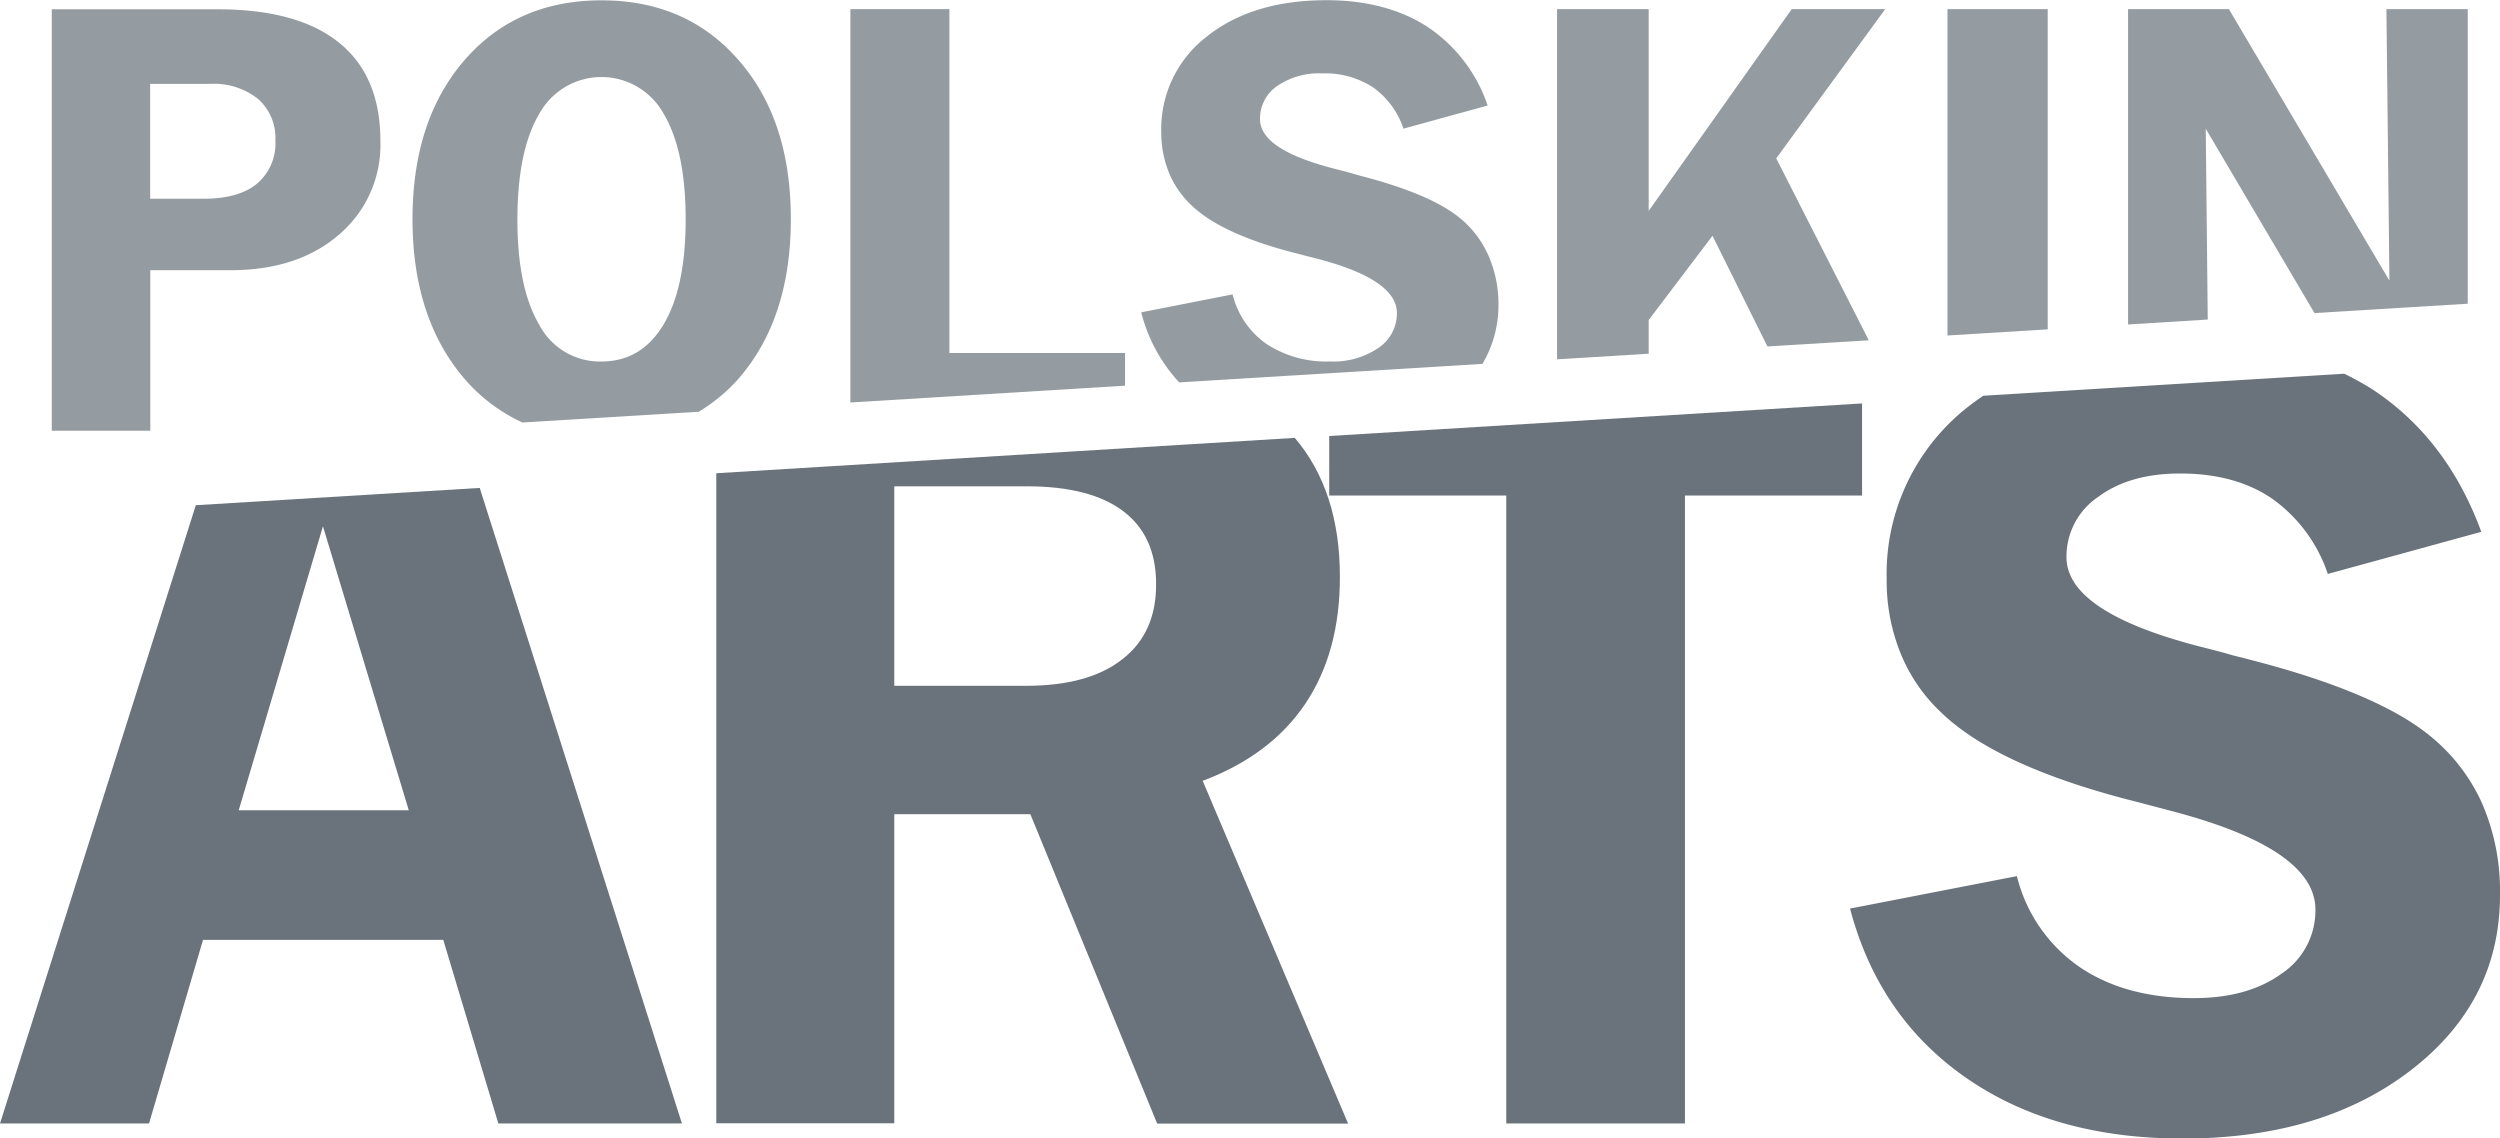
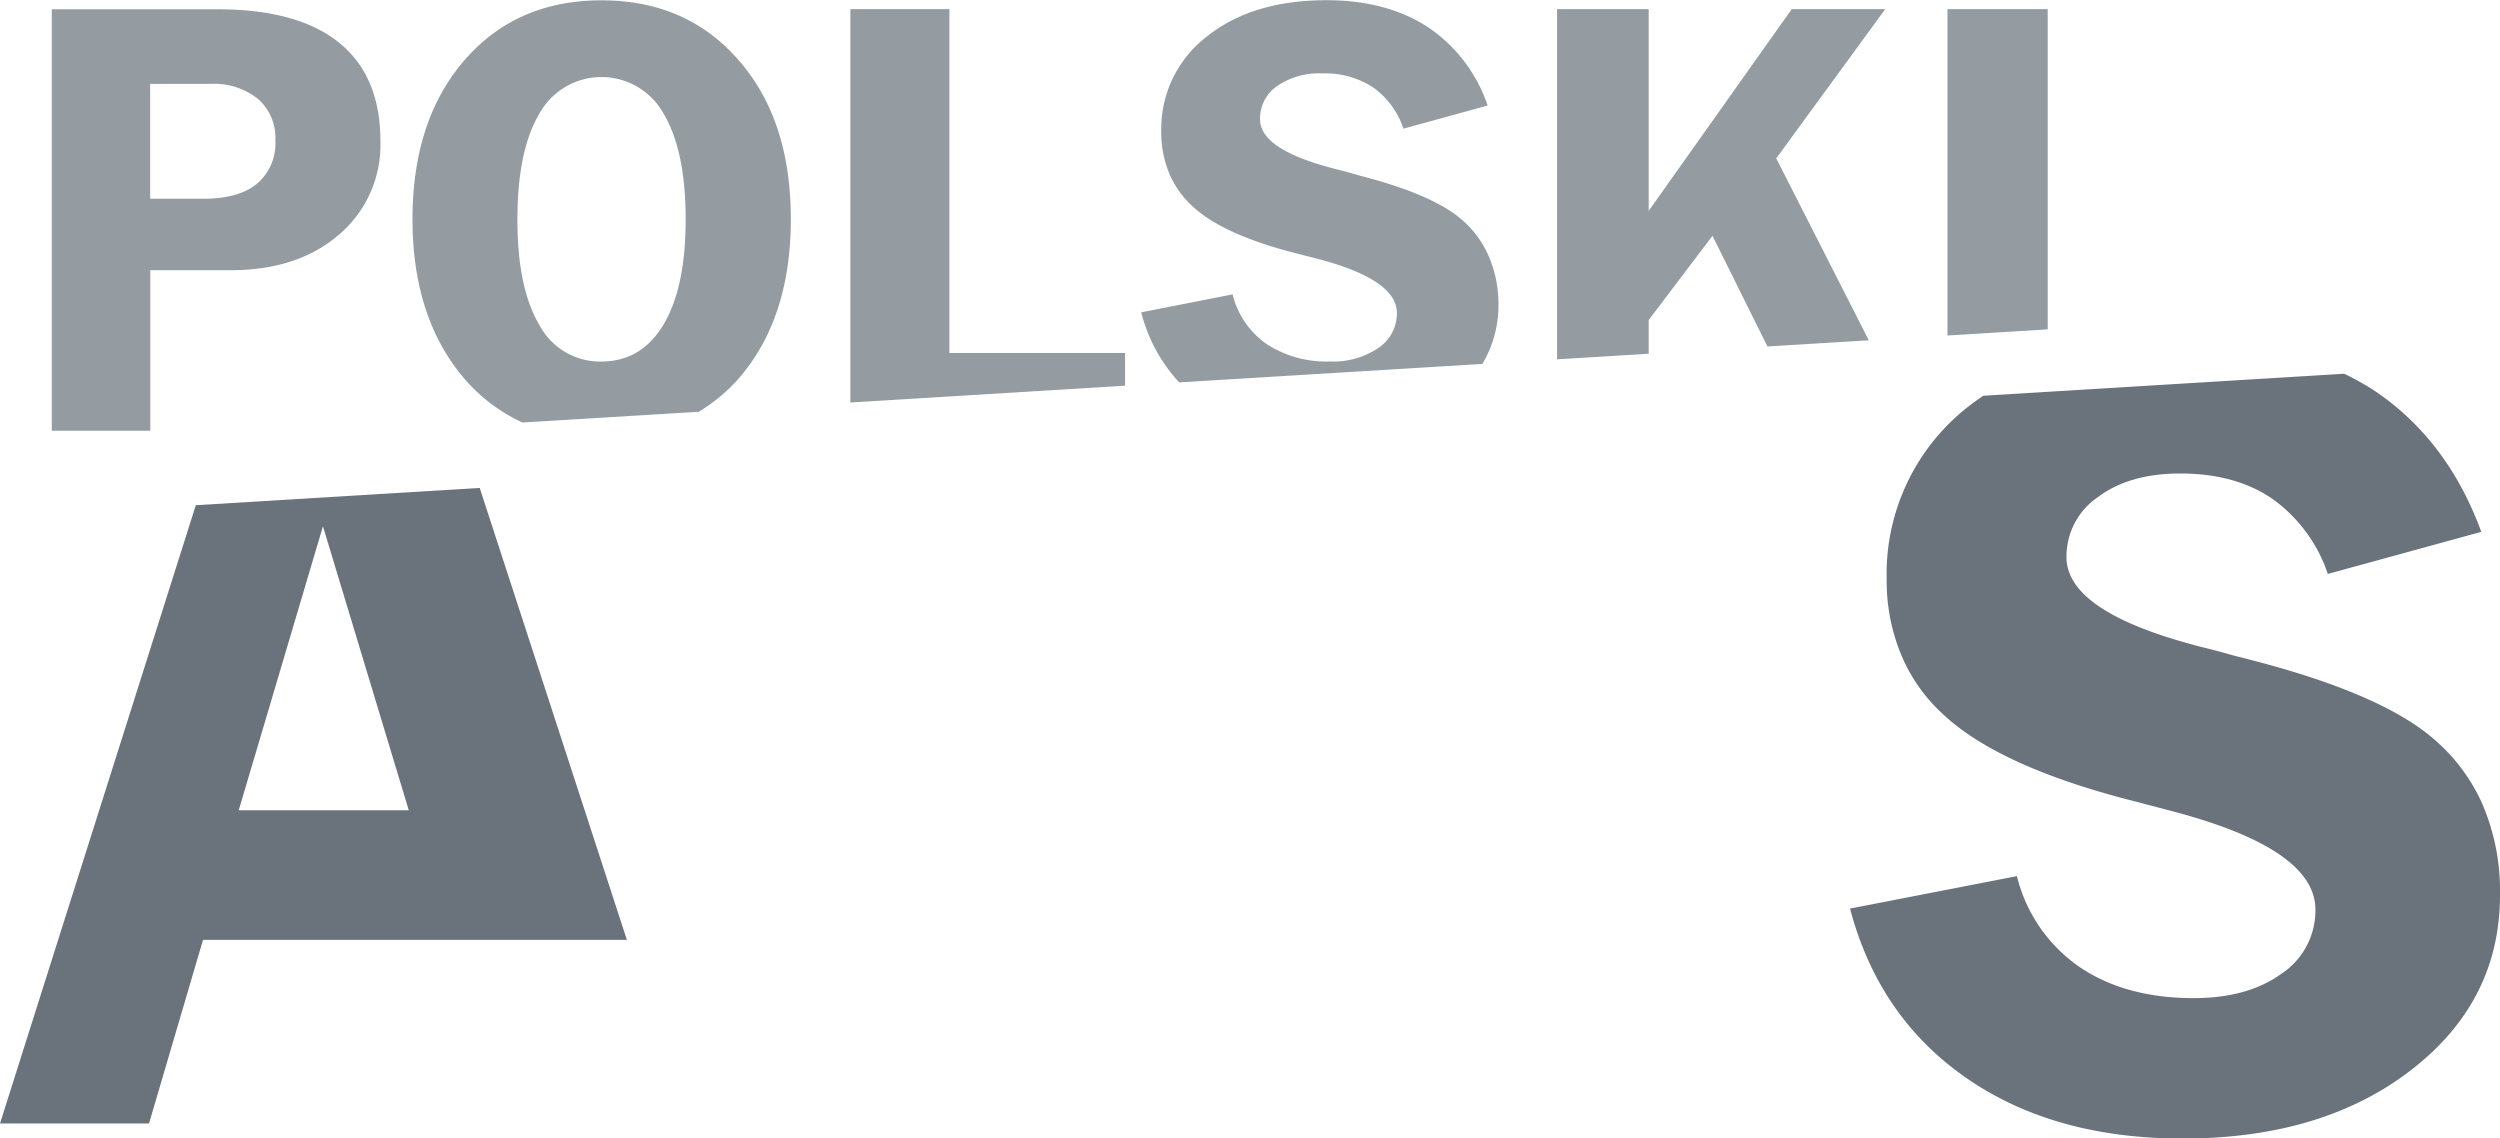
<svg xmlns="http://www.w3.org/2000/svg" viewBox="0 0 374.6 170.52">
  <defs>
    <style>.cls-1{fill:#949ca1;}.cls-2{fill:#6a737b;}</style>
  </defs>
  <g id="Layer_2" data-name="Layer 2">
    <g id="Layer_1-2" data-name="Layer 1">
      <polygon class="cls-1" points="306.83 49.35 306.83 1.37 291.81 1.37 291.81 50.27 306.83 49.35" />
      <polygon class="cls-1" points="247.04 53 247.04 47.95 256.6 35.33 264.83 51.91 280.02 50.99 266.15 23.73 282.48 1.37 268.47 1.37 247.04 31.6 247.04 1.37 233.31 1.37 233.31 53.84 247.04 53" />
-       <polygon class="cls-1" points="330.81 47.88 330.51 19.29 346.8 46.91 369.77 45.51 369.77 1.37 357.58 1.37 358.03 42.05 333.98 1.37 318.87 1.37 318.87 48.62 330.81 47.88" />
      <path class="cls-1" d="M22.52,40.49h12q10.13,0,16.31-5.36a17.65,17.65,0,0,0,6.17-14q0-9.73-6.2-14.74t-18.29-5H7.76V64.54H22.52Zm0-27.92h9a10.56,10.56,0,0,1,7.14,2.25,7.75,7.75,0,0,1,2.6,6.2,7.9,7.9,0,0,1-2.76,6.51q-2.74,2.25-8,2.25h-8V12.57Z" />
      <path class="cls-1" d="M206.5,52.16a12,12,0,0,1-7.23,2,16.36,16.36,0,0,1-9.47-2.6,12.8,12.8,0,0,1-5.11-7.45L171,46.8a24.2,24.2,0,0,0,5.69,10.5l45.43-2.77a17.09,17.09,0,0,0,2.41-8.83A18.14,18.14,0,0,0,223,38.23a15.14,15.14,0,0,0-4.36-5.65q-4.4-3.55-14.76-6.23L202.64,26c-.71-.21-1.66-.46-2.84-.76q-11-2.84-11-7.38a5.93,5.93,0,0,1,2.61-5A11.06,11.06,0,0,1,198.16,11a13.1,13.1,0,0,1,7.58,2.09,12.4,12.4,0,0,1,4.55,6.19l12.62-3.47a23,23,0,0,0-9-11.78q-6.2-4-15.14-4-11.16,0-18,5.49A17.47,17.47,0,0,0,174,19.74a16,16,0,0,0,1.16,6.14,13.91,13.91,0,0,0,3.38,4.89q4.49,4.31,15.38,7.11c.6.15,1.05.26,1.38.36l2.09.53c7.94,2.08,11.92,4.78,11.92,8.14A6.21,6.21,0,0,1,206.5,52.16Z" />
      <path class="cls-1" d="M78.29,63.31,104.7,61.7a25.78,25.78,0,0,0,6-5q7.8-9,7.8-23.87t-7.8-23.78q-7.8-9-20.57-9t-20.56,9q-7.76,9-7.76,23.8t7.78,23.9A25.51,25.51,0,0,0,78.29,63.31ZM80.8,17.06a10.64,10.64,0,0,1,18.65,0q3.28,5.54,3.29,15.76T99.43,48.62q-3.32,5.55-9.32,5.55a10.28,10.28,0,0,1-9.32-5.53q-3.27-5.53-3.26-15.8T80.8,17.06Z" />
      <polygon class="cls-1" points="168.58 57.79 168.58 52.89 142.26 52.89 142.26 1.37 127.42 1.37 127.42 60.31 168.58 57.79" />
-       <path class="cls-2" d="M29.34,75.7,0,168.34H22.33l8.09-27.51h36l8.25,27.51h27.51L71.88,73.11Zm6.43,45.71L48.39,78.86l12.86,42.55Z" />
-       <polygon class="cls-2" points="279.01 60.45 199.17 65.33 199.17 74.25 225.7 74.25 225.7 168.34 252.47 168.34 252.47 74.25 279.01 74.25 279.01 60.45" />
-       <path class="cls-2" d="M195.6,105.43q5.18-7.73,5.17-19c0-8.64-2.28-15.56-6.76-20.82l-86.68,5.3v97.4H134V122h20.39l19,46.36H202L180.21,117Q190.41,113.16,195.6,105.43Zm-27.4-6.67q-5.05,4-14.44,4H134V72.87h19.9q9.47,0,14.4,3.72t4.93,10.92Q173.27,94.8,168.2,98.76Z" />
+       <path class="cls-2" d="M29.34,75.7,0,168.34H22.33l8.09-27.51h36h27.51L71.88,73.11Zm6.43,45.71L48.39,78.86l12.86,42.55Z" />
      <path class="cls-2" d="M364,110.17q-8-6.47-26.86-11.32c-1-.27-1.78-.46-2.27-.57-1.29-.38-3-.84-5.17-1.38q-20.07-5.18-20.06-13.43a10.77,10.77,0,0,1,4.73-9q4.74-3.53,12.33-3.52,8.27,0,13.8,3.8A22.7,22.7,0,0,1,348.8,86l23-6.31q-5.17-14.08-16.46-21.44A45,45,0,0,0,351.26,56l-54.1,3.3c-.7.49-1.42,1-2.08,1.51A31.78,31.78,0,0,0,282.7,86.78a29,29,0,0,0,2.1,11.16,25.23,25.23,0,0,0,6.15,8.9q8.18,7.84,28,13c1.07.27,1.91.48,2.51.65l3.8,1q21.69,5.66,21.68,14.8a11.35,11.35,0,0,1-5.05,9.59q-5.06,3.67-13.15,3.68-10.35,0-17.23-4.73a23.31,23.31,0,0,1-9.3-13.55l-25,4.86q4.29,16.26,17.39,25.36t32.44,9.1q21,0,34.3-10.31T374.6,134a33,33,0,0,0-2.67-13.59A27.55,27.55,0,0,0,364,110.17Z" />
    </g>
  </g>
</svg>